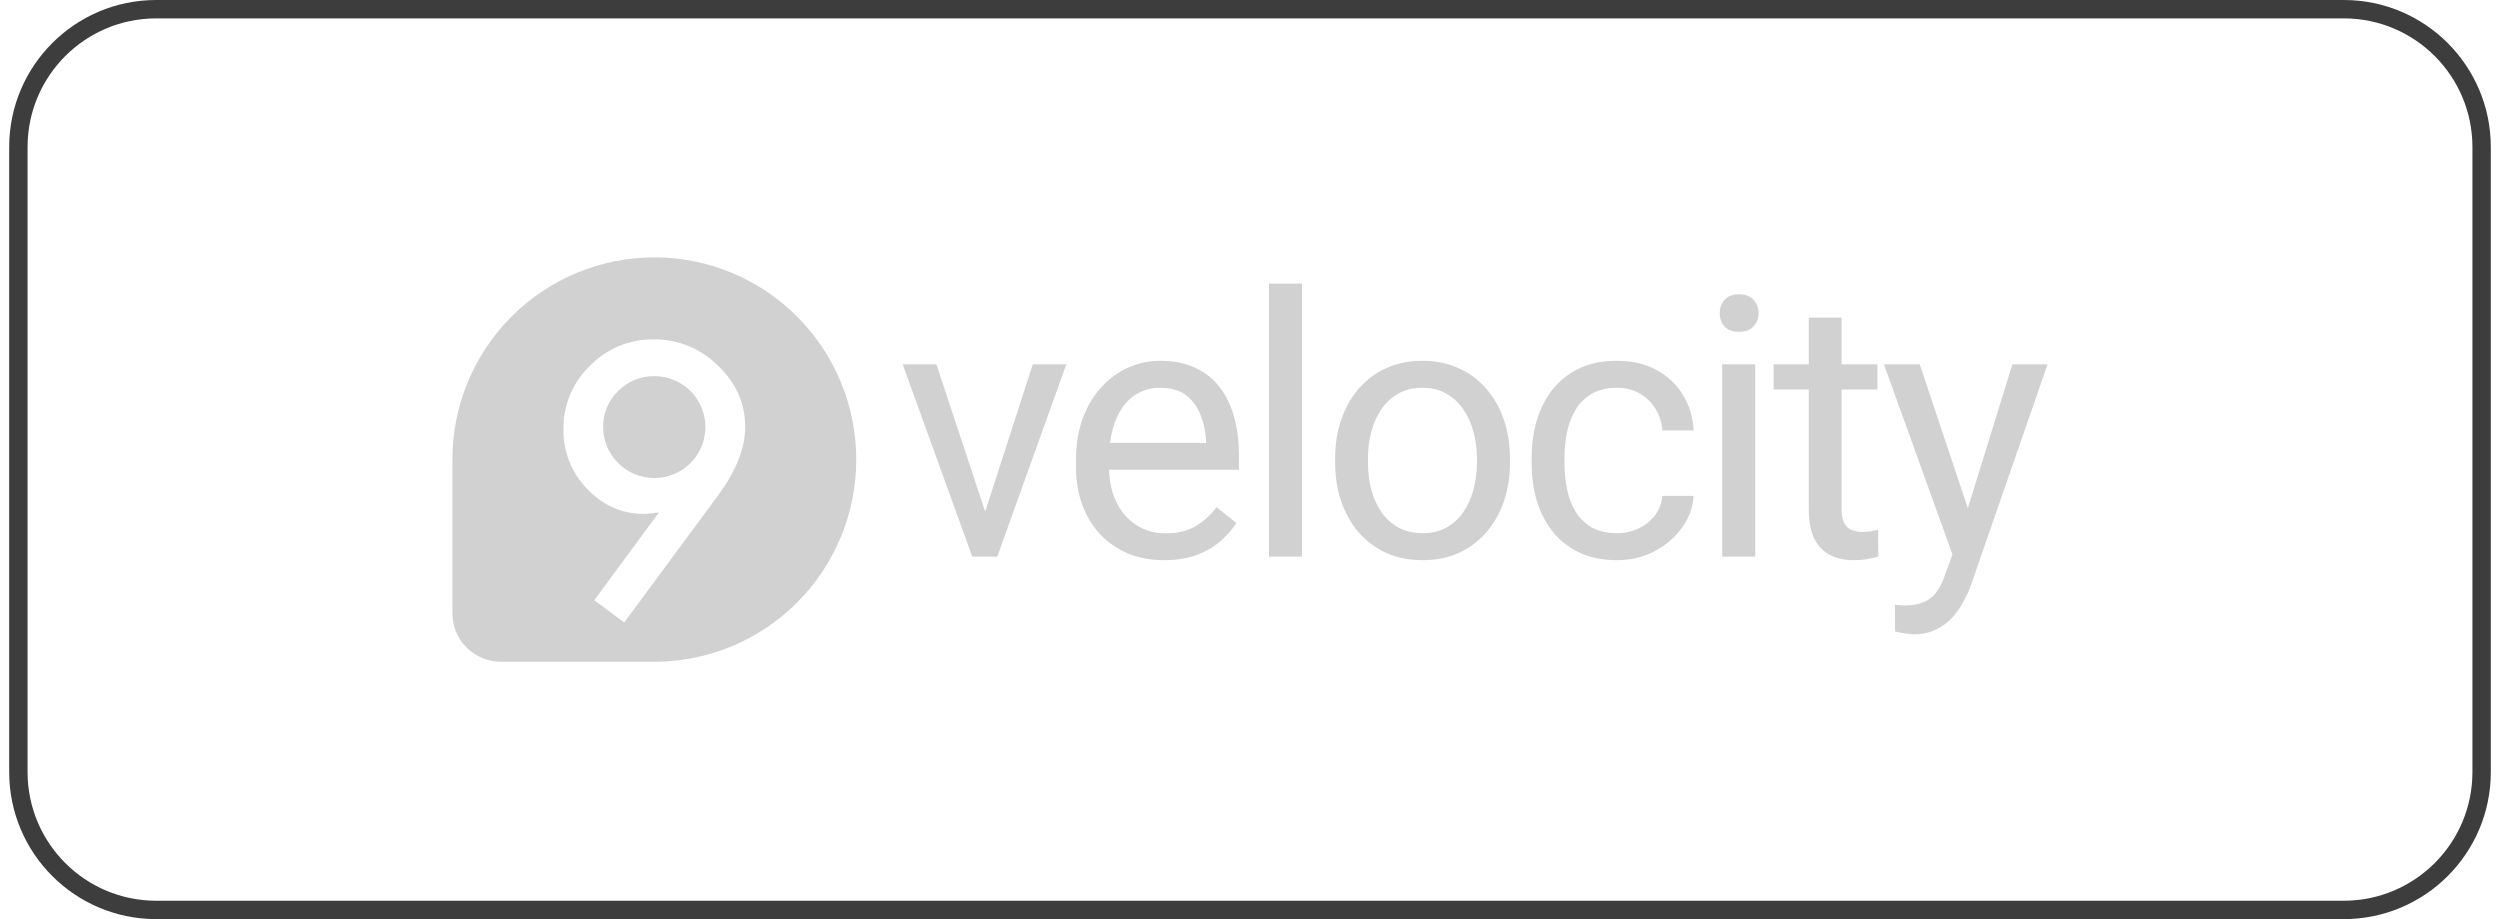
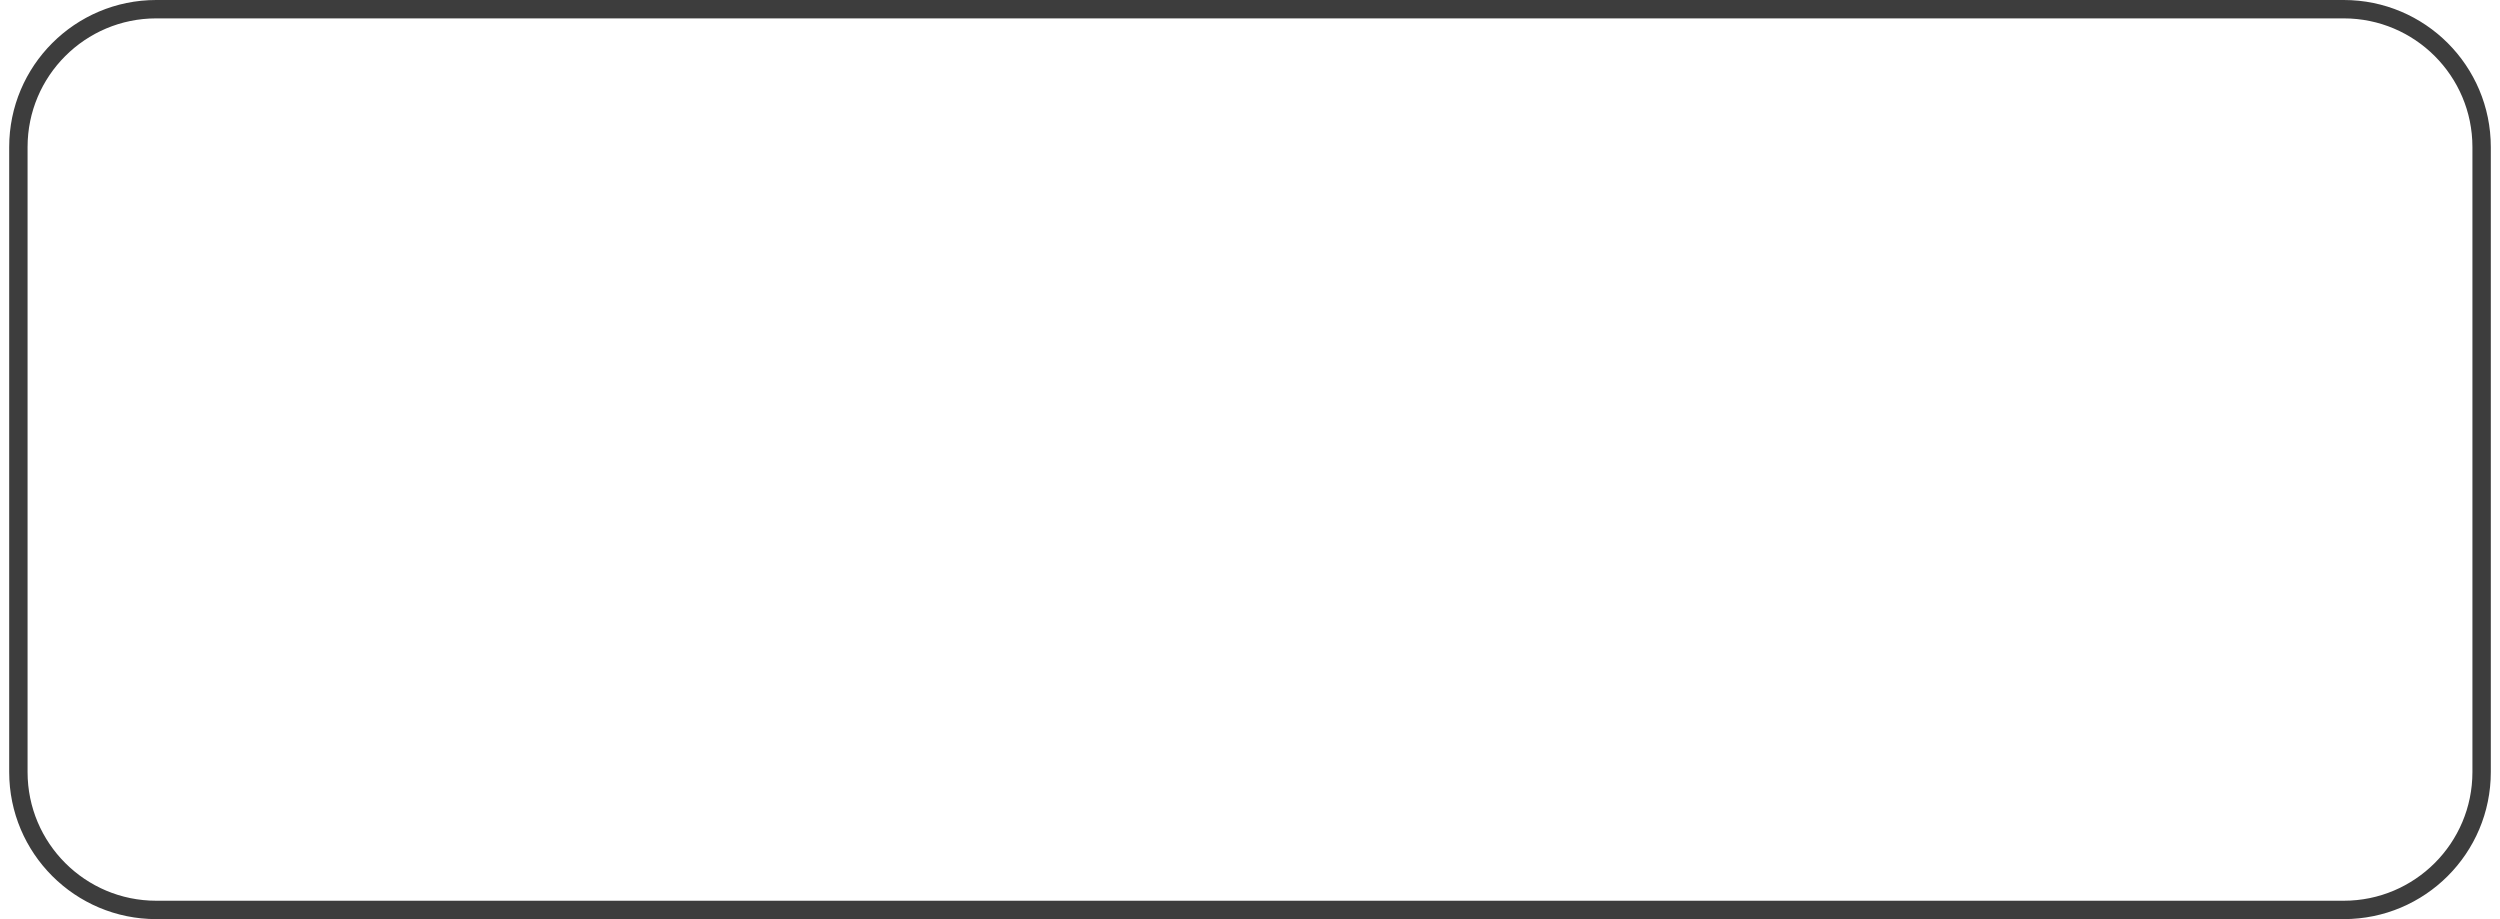
<svg xmlns="http://www.w3.org/2000/svg" width="136" height="50" viewBox="0 0 136 50" fill="none">
  <path d="M8.5 0.5H127.5C131.642 0.5 135 3.858 135 8V42C135 46.142 131.642 49.5 127.5 49.5H8.5C4.358 49.5 1 46.142 1 42V8C1 3.858 4.358 0.5 8.5 0.5Z" stroke="#3D3D3D" />
  <g clip-path="url(#clip0_14148_403)">
-     <path d="M34.526 20.665C34.861 20.526 35.222 20.458 35.585 20.464C35.95 20.461 36.313 20.531 36.651 20.67C36.99 20.808 37.297 21.012 37.557 21.27C37.816 21.529 38.022 21.835 38.163 22.173C38.303 22.511 38.376 22.874 38.376 23.24C38.372 23.976 38.078 24.68 37.556 25.198C37.035 25.716 36.329 26.006 35.594 26.004C35.227 26.005 34.863 25.933 34.524 25.792C34.184 25.651 33.876 25.444 33.617 25.183C33.358 24.921 33.154 24.611 33.016 24.27C32.878 23.929 32.809 23.564 32.813 23.196C32.811 22.836 32.882 22.479 33.023 22.148C33.164 21.816 33.372 21.518 33.633 21.27C33.886 21.009 34.19 20.804 34.526 20.665Z" fill="#D1D1D1" />
    <path fill-rule="evenodd" clip-rule="evenodd" d="M27.827 17.222C29.887 15.159 32.681 14 35.595 14C38.508 14 41.302 15.159 43.362 17.222C45.422 19.285 46.58 22.083 46.58 25C46.58 27.917 45.422 30.715 43.362 32.778C41.302 34.841 38.508 36 35.595 36H27.246C26.547 36 25.876 35.722 25.382 35.227C24.888 34.732 24.61 34.06 24.61 33.36V25C24.61 22.083 25.767 19.285 27.827 17.222ZM33.957 33.862L39.09 26.915C40.055 25.594 40.538 24.363 40.538 23.225C40.538 21.941 40.042 20.828 39.052 19.884C38.592 19.427 38.046 19.066 37.446 18.822C36.846 18.578 36.204 18.455 35.556 18.462C34.911 18.453 34.27 18.577 33.674 18.825C33.078 19.073 32.539 19.44 32.089 19.904C31.626 20.35 31.259 20.887 31.012 21.481C30.765 22.075 30.642 22.714 30.651 23.358C30.641 23.957 30.75 24.552 30.971 25.108C31.193 25.664 31.523 26.171 31.942 26.598C32.812 27.503 33.84 27.955 35.028 27.955C35.117 27.955 35.223 27.948 35.357 27.936C35.492 27.924 35.653 27.904 35.843 27.879L32.328 32.652L33.957 33.862Z" fill="#D1D1D1" />
-     <path d="M70.83 30.28V15.43H69.034V30.28H70.83Z" fill="#D1D1D1" />
    <path d="M95.485 19.819V30.28H93.689V19.819H95.485Z" fill="#D1D1D1" />
    <path d="M93.554 17.045C93.554 16.755 93.641 16.51 93.815 16.31C93.995 16.11 94.259 16.01 94.606 16.01C94.948 16.01 95.208 16.11 95.389 16.31C95.575 16.51 95.669 16.755 95.669 17.045C95.669 17.322 95.575 17.56 95.389 17.76C95.208 17.953 94.948 18.05 94.606 18.05C94.259 18.05 93.995 17.953 93.815 17.76C93.641 17.56 93.554 17.322 93.554 17.045Z" fill="#D1D1D1" />
-     <path d="M102.133 21.192V19.819H100.183V17.277H98.397V19.819H96.485V21.192H98.397V27.679C98.397 28.375 98.503 28.93 98.715 29.342C98.934 29.748 99.227 30.038 99.594 30.212C99.96 30.386 100.363 30.473 100.8 30.473C101.122 30.473 101.396 30.451 101.621 30.406C101.853 30.367 102.039 30.325 102.181 30.28L102.171 28.82C102.088 28.839 101.962 28.865 101.795 28.898C101.634 28.923 101.479 28.936 101.331 28.936C101.132 28.936 100.945 28.907 100.771 28.849C100.598 28.791 100.456 28.672 100.347 28.491C100.237 28.311 100.183 28.044 100.183 27.689V21.192H102.133Z" fill="#D1D1D1" />
    <path d="M106.215 30.167L102.486 19.819H104.436L107.051 27.646L109.476 19.819H111.388L107.197 31.895C107.101 32.152 106.972 32.429 106.811 32.726C106.657 33.029 106.457 33.316 106.213 33.587C105.968 33.857 105.672 34.076 105.324 34.244C104.983 34.418 104.574 34.505 104.098 34.505C103.957 34.505 103.776 34.486 103.558 34.447C103.339 34.408 103.184 34.376 103.094 34.35L103.085 32.9C103.136 32.907 103.216 32.913 103.326 32.919C103.442 32.932 103.522 32.939 103.567 32.939C103.973 32.939 104.317 32.884 104.6 32.774C104.883 32.671 105.122 32.494 105.315 32.243C105.514 31.998 105.685 31.659 105.826 31.227L106.215 30.167Z" fill="#D1D1D1" />
    <path d="M89.146 28.743C88.786 28.917 88.393 29.004 87.968 29.004C87.415 29.004 86.951 28.898 86.578 28.685C86.211 28.466 85.918 28.176 85.699 27.815C85.487 27.454 85.335 27.051 85.246 26.606C85.155 26.162 85.11 25.71 85.11 25.253V24.847C85.11 24.389 85.155 23.941 85.246 23.503C85.342 23.058 85.496 22.655 85.709 22.294C85.928 21.927 86.221 21.637 86.588 21.424C86.961 21.205 87.421 21.095 87.968 21.095C88.444 21.095 88.86 21.202 89.213 21.414C89.574 21.621 89.857 21.898 90.063 22.246C90.275 22.594 90.398 22.984 90.43 23.416H92.129C92.097 22.694 91.904 22.049 91.55 21.482C91.202 20.909 90.723 20.457 90.111 20.129C89.5 19.794 88.786 19.626 87.968 19.626C87.183 19.626 86.497 19.764 85.912 20.042C85.332 20.319 84.85 20.699 84.463 21.182C84.084 21.666 83.797 22.223 83.604 22.855C83.418 23.48 83.324 24.144 83.324 24.847V25.253C83.324 25.955 83.418 26.622 83.604 27.254C83.797 27.879 84.084 28.433 84.463 28.917C84.85 29.4 85.332 29.78 85.912 30.058C86.497 30.335 87.183 30.473 87.968 30.473C88.708 30.473 89.387 30.312 90.005 29.99C90.623 29.661 91.122 29.233 91.502 28.704C91.888 28.169 92.097 27.592 92.129 26.974H90.43C90.398 27.367 90.266 27.718 90.034 28.027C89.802 28.33 89.506 28.569 89.146 28.743Z" fill="#D1D1D1" />
    <path fill-rule="evenodd" clip-rule="evenodd" d="M72.631 25.166V24.943C72.631 24.189 72.741 23.49 72.96 22.845C73.178 22.194 73.494 21.63 73.906 21.153C74.318 20.67 74.817 20.296 75.402 20.032C75.988 19.761 76.644 19.626 77.372 19.626C78.106 19.626 78.765 19.761 79.351 20.032C79.943 20.296 80.445 20.67 80.857 21.153C81.275 21.63 81.594 22.194 81.813 22.845C82.032 23.49 82.141 24.189 82.141 24.943V25.166C82.141 25.92 82.032 26.619 81.813 27.264C81.594 27.908 81.275 28.472 80.857 28.956C80.445 29.432 79.946 29.806 79.361 30.077C78.781 30.341 78.125 30.473 77.391 30.473C76.657 30.473 75.998 30.341 75.412 30.077C74.826 29.806 74.324 29.432 73.906 28.956C73.494 28.472 73.178 27.908 72.96 27.264C72.741 26.619 72.631 25.92 72.631 25.166ZM74.418 24.943V25.166C74.418 25.688 74.479 26.181 74.601 26.645C74.723 27.102 74.907 27.509 75.151 27.863C75.402 28.218 75.715 28.498 76.088 28.704C76.461 28.904 76.896 29.004 77.391 29.004C77.88 29.004 78.308 28.904 78.675 28.704C79.049 28.498 79.358 28.218 79.602 27.863C79.847 27.509 80.03 27.102 80.152 26.645C80.281 26.181 80.346 25.688 80.346 25.166V24.943C80.346 24.428 80.281 23.941 80.152 23.483C80.03 23.019 79.843 22.61 79.592 22.256C79.348 21.895 79.039 21.611 78.665 21.405C78.299 21.198 77.867 21.095 77.372 21.095C76.883 21.095 76.451 21.198 76.078 21.405C75.711 21.611 75.402 21.895 75.151 22.256C74.907 22.61 74.723 23.019 74.601 23.483C74.479 23.941 74.418 24.428 74.418 24.943Z" fill="#D1D1D1" />
    <path fill-rule="evenodd" clip-rule="evenodd" d="M63.333 30.473C62.605 30.473 61.946 30.351 61.353 30.106C60.768 29.855 60.262 29.503 59.837 29.052C59.419 28.601 59.097 28.066 58.872 27.447C58.647 26.828 58.534 26.152 58.534 25.417V25.011C58.534 24.16 58.66 23.403 58.911 22.739C59.162 22.069 59.503 21.502 59.934 21.037C60.365 20.573 60.855 20.222 61.402 19.984C61.949 19.745 62.515 19.626 63.101 19.626C63.847 19.626 64.491 19.755 65.032 20.013C65.579 20.27 66.026 20.631 66.374 21.095C66.721 21.553 66.979 22.094 67.146 22.72C67.314 23.338 67.397 24.015 67.397 24.75V25.552H60.332C60.343 25.998 60.41 26.421 60.533 26.819C60.674 27.251 60.877 27.631 61.141 27.96C61.411 28.288 61.736 28.546 62.116 28.733C62.502 28.92 62.94 29.013 63.429 29.013C64.06 29.013 64.594 28.884 65.032 28.627C65.469 28.369 65.852 28.024 66.181 27.592L67.262 28.453C67.037 28.794 66.75 29.12 66.403 29.429C66.055 29.739 65.627 29.99 65.119 30.183C64.617 30.377 64.021 30.473 63.333 30.473ZM60.384 24.093H65.611V23.957C65.585 23.493 65.489 23.042 65.321 22.604C65.16 22.165 64.903 21.804 64.549 21.521C64.195 21.237 63.712 21.095 63.101 21.095C62.695 21.095 62.322 21.182 61.981 21.356C61.64 21.524 61.347 21.775 61.102 22.11C60.858 22.446 60.668 22.855 60.533 23.338C60.467 23.572 60.418 23.824 60.384 24.093Z" fill="#D1D1D1" />
    <path d="M52.891 30.28L49.106 19.819H50.94L53.594 27.834L56.183 19.819H58.008L54.252 30.28H52.891Z" fill="#D1D1D1" />
  </g>
  <defs>
    <clipPath id="clip0_14148_403">
-       <rect width="87" height="22" fill="white" transform="translate(24.5 14)" />
-     </clipPath>
+       </clipPath>
  </defs>
</svg>